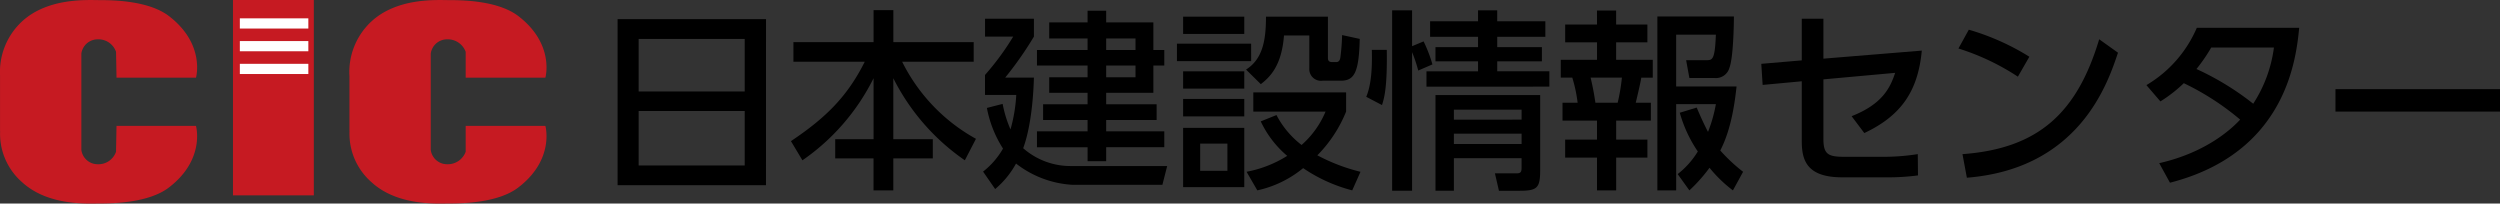
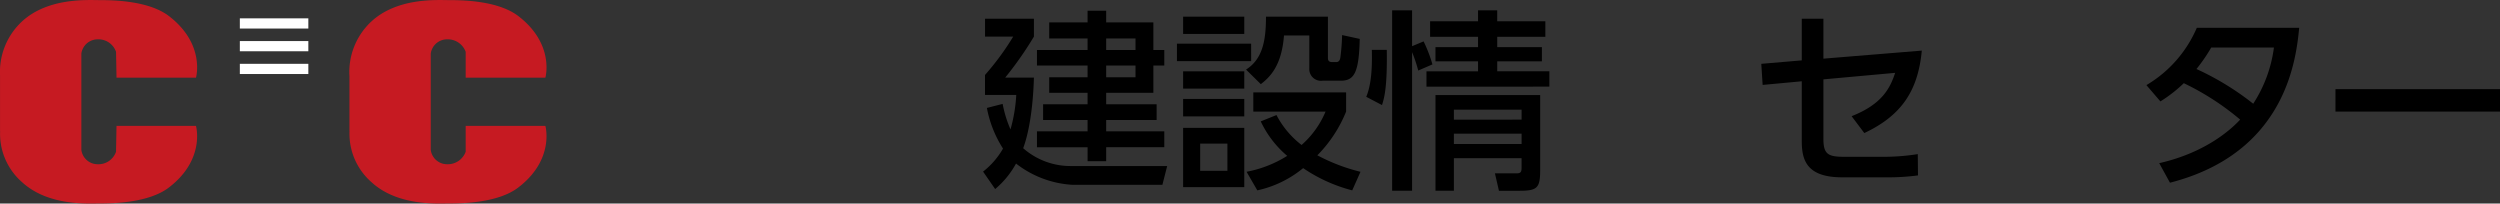
<svg xmlns="http://www.w3.org/2000/svg" id="コンポーネント_2_4" data-name="コンポーネント 2 – 4" width="442.139" height="36" viewBox="0 0 442.139 36">
  <rect x="0" y="0" width="442.139" height="36" fill="#333333" stroke="none" />
  <defs>
    <clipPath id="clip-path">
      <rect id="長方形_53" data-name="長方形 53" width="442.139" height="36" fill="none" />
    </clipPath>
  </defs>
  <g id="グループ_102" data-name="グループ 102" clip-path="url(#clip-path)">
    <path id="パス_1" data-name="パス 1" d="M20.606,22.263l-.085,4.573A3.282,3.282,0,0,1,17.3,29.05a2.909,2.909,0,0,1-2.911-2.53V9.486A2.906,2.906,0,0,1,17.3,6.961a3.28,3.28,0,0,1,3.223,2.208l.085,4.574H34.661s1.7-5.91-4.765-10.884C26.351.133,20.121.024,17.617.024c-2.11,0-9.126-.478-13.736,3.782A12.181,12.181,0,0,0,.013,13.5H.005v9.712H.019A11.352,11.352,0,0,0,3.881,32.2c4.609,4.259,11.626,3.787,13.736,3.787,2.5,0,8.734-.117,12.279-2.842,6.46-4.963,4.765-10.881,4.765-10.881Z" transform="translate(0 -0.003)" fill="#c61a22" />
    <path id="パス_2" data-name="パス 2" d="M108.2,22.263v4.573a3.364,3.364,0,0,1-3.267,2.213,2.915,2.915,0,0,1-2.913-2.53V9.486a2.912,2.912,0,0,1,2.913-2.526A3.363,3.363,0,0,1,108.2,9.169v4.574h14.093s1.7-5.91-4.767-10.884C113.986.133,107.755.024,105.247.024c-2.113,0-9.123-.478-13.729,3.782a12.193,12.193,0,0,0-3.875,9.7h0v9.712h.01A11.365,11.365,0,0,0,91.518,32.2c4.606,4.259,11.616,3.787,13.729,3.787,2.508,0,8.739-.117,12.28-2.842,6.462-4.963,4.767-10.881,4.767-10.881Z" transform="translate(-25.841 -0.003)" fill="#c61a22" />
-     <rect id="長方形_48" data-name="長方形 48" width="14.301" height="34.547" transform="translate(41.202)" fill="#c61a22" />
    <rect id="長方形_49" data-name="長方形 49" width="12.115" height="1.804" transform="translate(42.417 3.244)" fill="#fff" />
    <rect id="長方形_50" data-name="長方形 50" width="12.115" height="1.804" transform="translate(42.417 7.263)" fill="#fff" />
    <rect id="長方形_51" data-name="長方形 51" width="12.115" height="1.804" transform="translate(42.417 11.287)" fill="#fff" />
-     <path id="パス_3" data-name="パス 3" d="M181.145,34.172H154.9V4.8h26.25ZM158.624,17.589h18.757V8.3H158.624Zm0,13.091h18.757V21.049H158.624Z" transform="translate(-45.676 -1.417)" />
-     <path id="パス_4" data-name="パス 4" d="M198.818,8.207h14.175V2.543h3.5V8.207H230.7v3.459H218.046A31.631,31.631,0,0,0,231.1,25.3l-1.966,3.8a38.766,38.766,0,0,1-12.649-14.515V25.366h6.984v3.392h-6.984v5.664h-3.5V28.758H206.21V25.366h6.782V14.582A38.356,38.356,0,0,1,200.412,29.1l-2.033-3.392c6.2-4.137,10-7.935,13.056-14.04H198.818Z" transform="translate(-58.497 -0.75)" />
    <path id="パス_5" data-name="パス 5" d="M250.033,19.169a20.742,20.742,0,0,0,1.389,4.511,27.714,27.714,0,0,0,1.018-6.1h-5.527V14.049A46.647,46.647,0,0,0,251.9,7.265h-4.983V4.111h8.646V7.265a61.65,61.65,0,0,1-5.084,7.257h5.084c-.169,5.935-1.018,10.14-1.9,12.481a12.672,12.672,0,0,0,8.517,3.154h16.951l-.846,3.323H262.41A17.874,17.874,0,0,1,252.4,29.716a15.624,15.624,0,0,1-3.692,4.511l-2.137-3.086a13.925,13.925,0,0,0,3.526-4.07,20.224,20.224,0,0,1-2.85-7.189ZM268.344,2.687V4.756h8.344V9.639h1.932v2.747h-1.932V17.2h-8.344v2.035h8.92v2.781h-8.92v2H278.62v2.815H268.344v2.476h-3.289V26.833H256.1V24.018h8.952v-2h-7.866V19.237h7.866V17.2h-6.782V14.455h6.782V12.387H256.1V9.639h8.952V7.6h-6.782V4.756h6.782V2.687Zm0,6.952h5.188V7.6h-5.188Zm0,4.816h5.188V12.387h-5.188Z" transform="translate(-72.709 -0.793)" />
    <path id="パス_6" data-name="パス 6" d="M308.325,12.047H295.2V8.96h13.122Zm-1.216-4.816H296.293V4.179h10.816Zm0,9.666H296.293V13.844h10.816Zm0,4.918H296.293V18.728h10.816Zm0,12.514H296.293V23.849h10.816Zm-2.983-7.7h-4.818v4.816h4.818ZM321.9,4.179v7.189c0,.373,0,.848.777.848h.68c.612,0,.709-.576.745-.814a37.325,37.325,0,0,0,.306-3.968l3.12.678c-.137,6-.982,7.392-3.357,7.392h-3.22a2.065,2.065,0,0,1-2.342-2.17V7.5h-4.476c-.407,5.358-2.472,7.359-4.1,8.614l-2.612-2.577c2.95-1.865,3.526-5.189,3.526-9.36ZM326.2,34.9a27.713,27.713,0,0,1-8.679-3.934,19.147,19.147,0,0,1-8.107,3.934l-1.9-3.289A20.677,20.677,0,0,0,314.7,28.8a18.1,18.1,0,0,1-4.678-6.1l2.781-1.119a15.965,15.965,0,0,0,4.44,5.291,16.15,16.15,0,0,0,4.239-5.9H308.707V17.574h16.411v3.392A23.446,23.446,0,0,1,320.03,28.7a32.82,32.82,0,0,0,7.632,2.916Z" transform="translate(-87.051 -1.233)" />
    <path id="パス_7" data-name="パス 7" d="M342.678,17.886c.986-2.34,1.054-5.664.986-8.308h2.645c.1,6.41-.4,8.411-.846,9.767Zm9.193-4.646a25.179,25.179,0,0,0-1.087-3.256V34.5h-3.526V2.591h3.526V8.933l2.037-.848a24.561,24.561,0,0,1,1.562,4.069Zm22.485-5.969h-8.513V9.1h7.9v2.51h-7.9v1.763h9.222v2.713H353.328V13.375h9.121V11.612h-7.527V9.1h7.527V7.271h-8.477V4.524h8.477V2.591h3.393V4.524h8.513Zm-.918,10.31V30.841c0,3.188-.507,3.662-3.7,3.662h-3.591l-.712-3.086h3.9c.813,0,.813-.441.813-1.153V28.738H358.179V34.5h-3.256V17.58Zm-15.26,4.341H370.15V20.158H358.179Zm0,4.307H370.15V24.4H358.179Z" transform="translate(-101.05 -0.764)" />
-     <path id="パス_8" data-name="パス 8" d="M397.863,2.64h3.389V5.116h5.527V8.27h-5.527v3.086h6.477v3.154H405.7c-.14.916-.813,3.765-.982,4.443h2.677v3.154h-6.138v3.357h5.527v3.188h-5.527v5.8h-3.389v-5.8h-5.631V25.463h5.631V22.106h-6.1V18.952h2.673a25.1,25.1,0,0,0-.946-4.443h-2.037V11.355h6.412V8.27h-5.631V5.116h5.631ZM396.74,14.509c.443,1.933.576,2.679.849,4.443h3.933a32.846,32.846,0,0,0,.748-4.443ZM415.5,19.8c.507,1.187,1.151,2.679,2,4.307a25.248,25.248,0,0,0,1.393-4.917h-7.024V34.45h-3.325V3.691h13.536c0,1.357-.1,7.257-.784,9.054a2.485,2.485,0,0,1-2.645,1.832h-4.444l-.576-3.154h3.526c1.123,0,1.562,0,1.734-4.511h-7.024V16.07H422.55c-.237,2.068-.777,7.291-2.882,11.326a29.7,29.7,0,0,0,4.037,3.765l-1.8,3.289a23.647,23.647,0,0,1-4.138-4,28.259,28.259,0,0,1-3.562,4l-2.069-2.883a14.88,14.88,0,0,0,3.562-4,23.3,23.3,0,0,1-3.188-6.85Z" transform="translate(-115.429 -0.779)" />
    <path id="パス_9" data-name="パス 9" d="M442,16.408l-.238-3.731,7.16-.61V4.708h3.828v7.054l17.4-1.424c-.676,7.223-3.692,11.53-10.168,14.582l-2.245-2.984c5.426-2.136,6.815-4.985,7.7-7.664l-12.687,1.153V26c0,2.748.921,3.121,3.764,3.121h7.124a38.937,38.937,0,0,0,5.8-.475l.036,3.765a40.311,40.311,0,0,1-5.635.339h-7.794c-6.383,0-7.124-3.188-7.124-6.443V15.764Z" transform="translate(-130.268 -1.389)" />
-     <path id="パス_10" data-name="パス 10" d="M501.723,15.757a41.933,41.933,0,0,0-10.514-4.985l1.835-3.323a42.735,42.735,0,0,1,10.708,4.781Zm-9.8,13.7c13.464-.984,20.279-7.325,24.179-20.315l3.325,2.375c-1.828,5.46-6.851,20.517-26.727,22.111Z" transform="translate(-144.848 -2.197)" />
    <path id="パス_11" data-name="パス 11" d="M538.347,17.108a21.668,21.668,0,0,0,8.916-10.14h18.106c-.54,5.392-2.231,22.111-22.855,27.4l-1.9-3.459c8.549-1.933,13.025-6.308,14.313-7.7a46.273,46.273,0,0,0-9.967-6.443,24.462,24.462,0,0,1-4.138,3.222Zm11.464-6.647a29.321,29.321,0,0,1-2.612,3.8A48.574,48.574,0,0,1,557.237,20.4a23.839,23.839,0,0,0,3.663-9.936Z" transform="translate(-158.743 -2.055)" />
    <rect id="長方形_52" data-name="長方形 52" width="29.098" height="3.968" transform="translate(413.041 15.766)" />
  </g>
</svg>